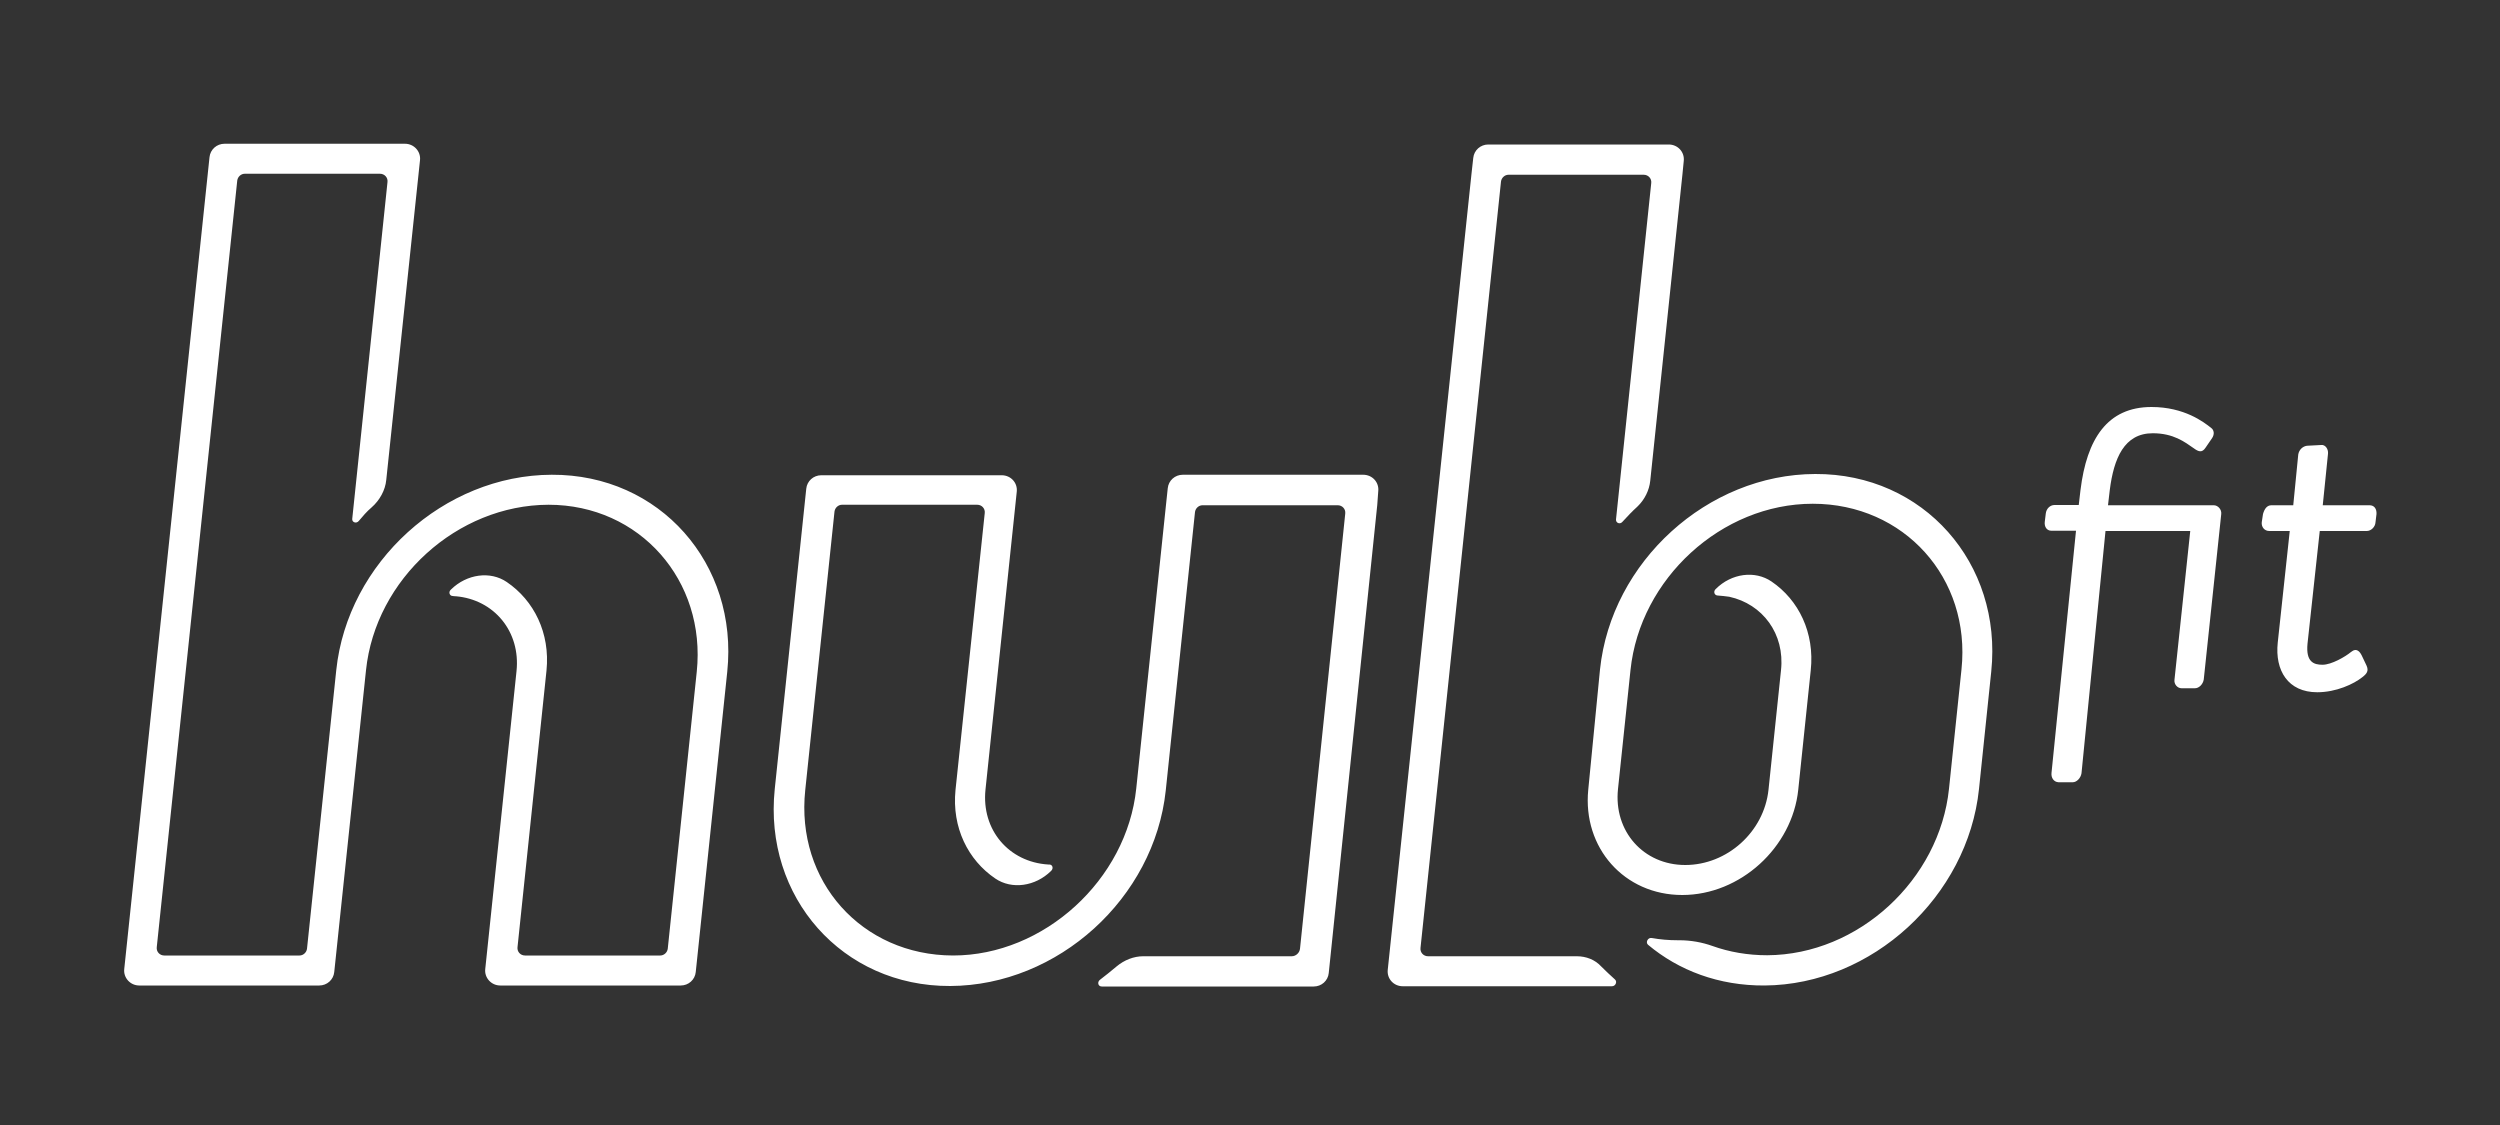
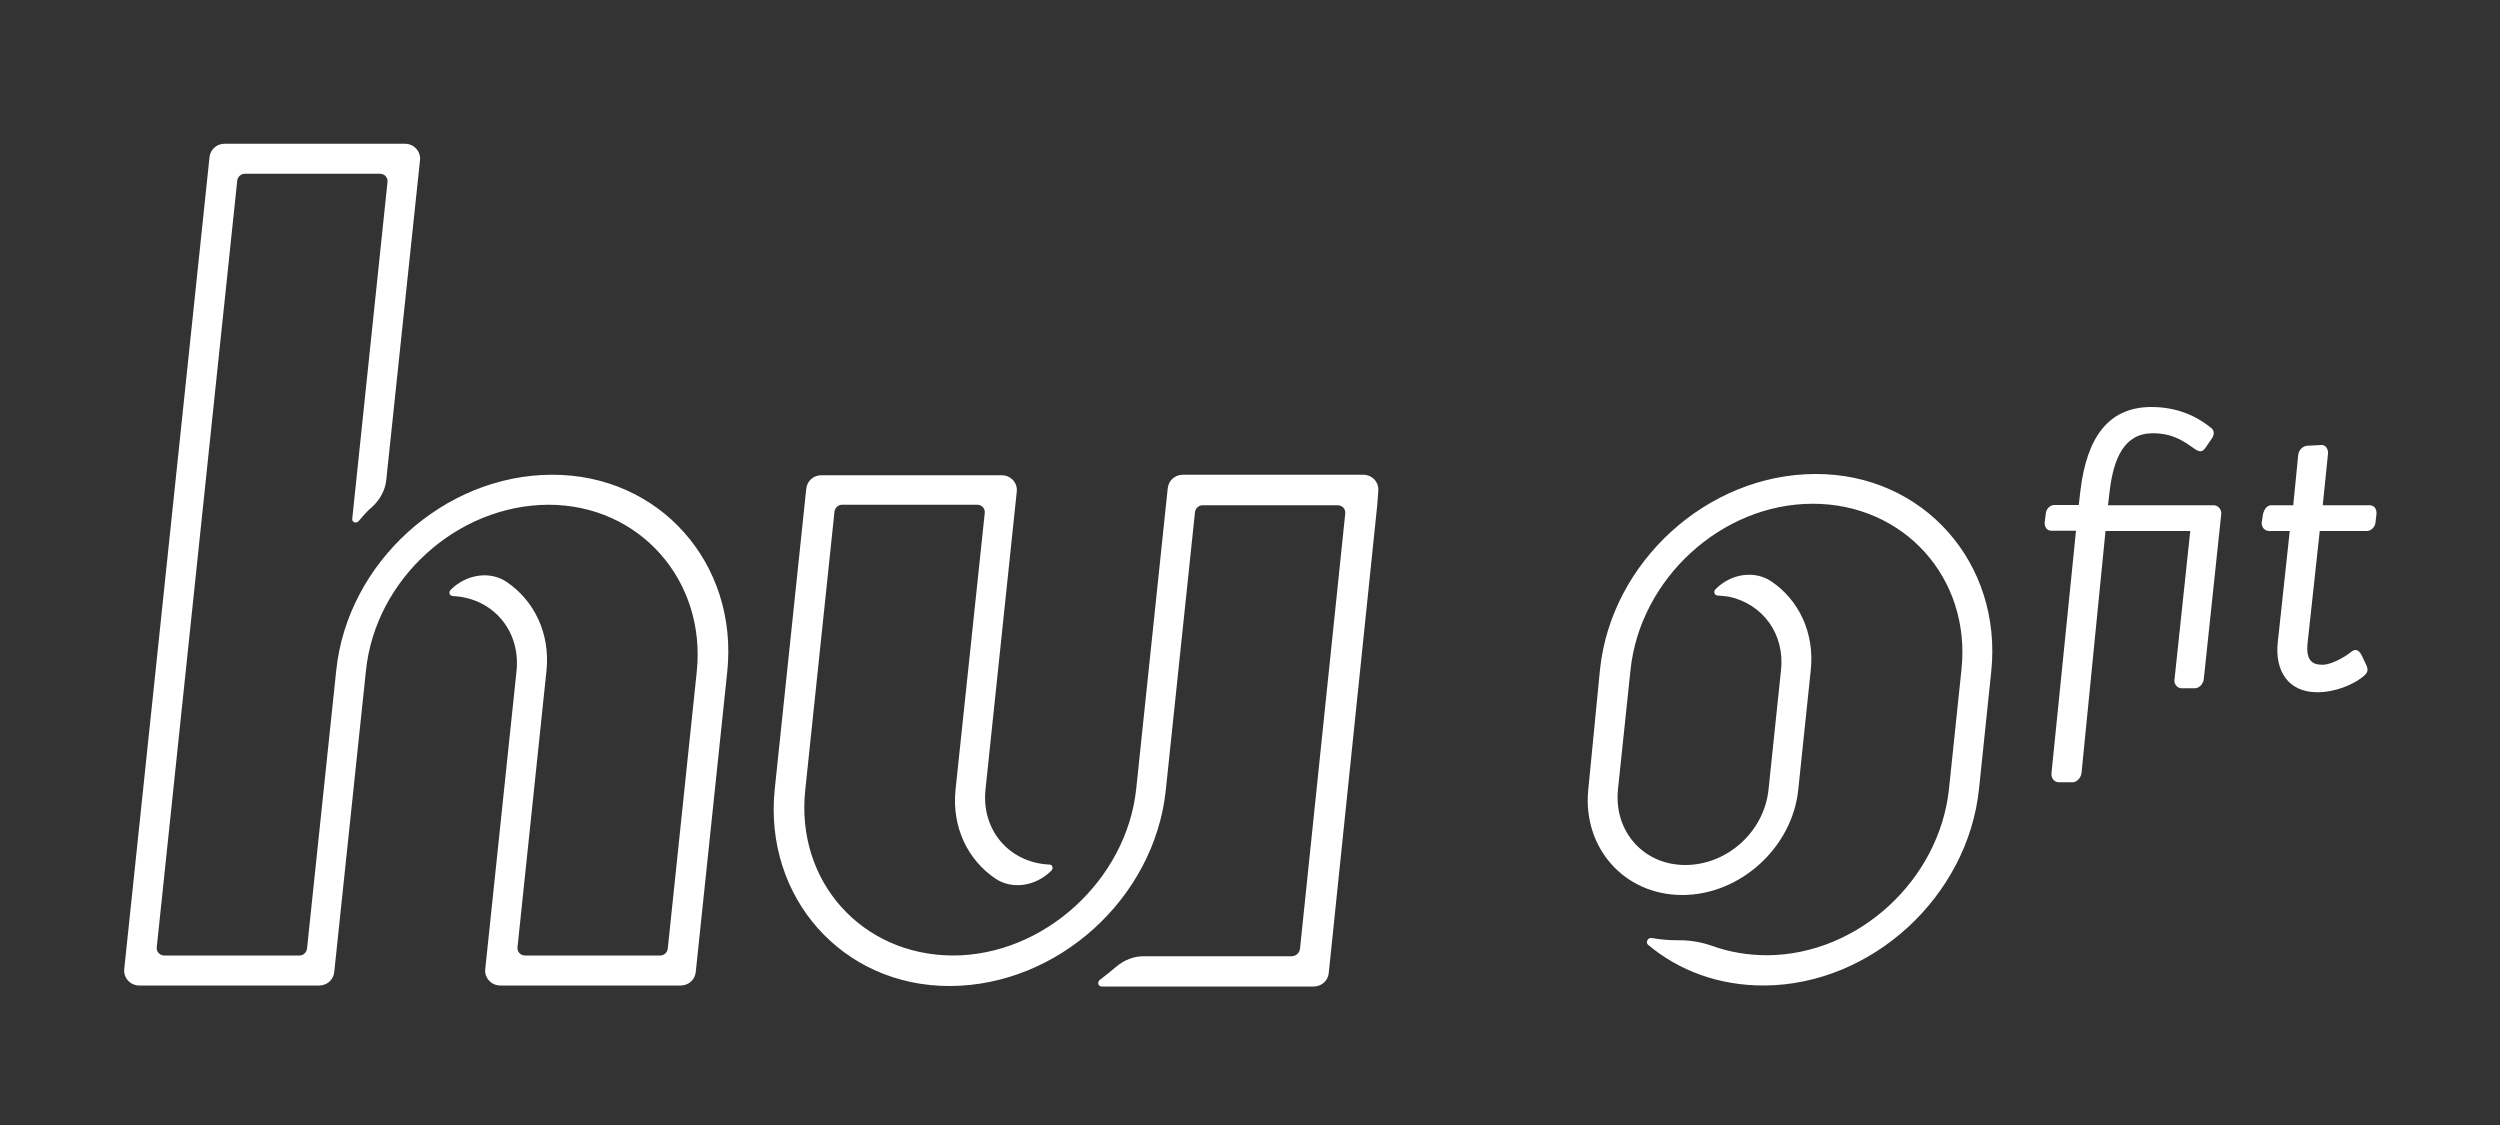
<svg xmlns="http://www.w3.org/2000/svg" id="Logo" viewBox="0 0 1000 450">
  <rect x="0" y="0" width="1000" height="450" fill="#333333" stroke="none" />
  <style>.st0{fill:#fff}</style>
  <path class="st0" d="M820.6 309.2l9.8-96.9h-9.8c-1.9 0-2.9-1.6-2.7-3.5l.4-3.3c.2-2.1 1.8-3.5 3.5-3.5h9.7l.7-6c2.5-20.4 10.7-33.2 28.4-33.2 13.1 0 20.9 6 23.9 8.4 1.1.8 1.4 2.5.3 4.1l-2.6 3.8c-1.4 2.1-2.8 1.6-4.7.2-3.6-2.5-8.1-6-16.4-6-11.4 0-15.6 10-17.2 22.8l-.7 6h42.3c1.7 0 3.2 1.7 3 3.5l-7 66.2c-.3 1.9-1.9 3.5-3.5 3.5h-5.4c-1.6 0-3.1-1.6-2.8-3.5l6.3-59.4h-33.9l-9.6 96.9c-.3 1.9-1.9 3.6-3.5 3.6h-5.7c-1.9-.1-3-1.8-2.8-3.7zm90.5-52.2l4.8-44.6h-8.2c-1.9 0-3.2-1.6-3-3.5l.5-3.3c.6-2.1 1.6-3.5 3.4-3.5h8.7l2-20.3c.3-1.9 1.8-3.3 3.5-3.5l5.7-.3c1.6-.2 2.9 1.6 2.7 3.5l-2.1 20.6h18.7c1.9 0 2.9 1.4 2.8 3.5l-.4 3.3c-.1 1.9-1.8 3.5-3.5 3.5h-18.8l-4.9 45.1c-.7 7.3 2.5 8.4 6 8.4 3.6 0 9.1-3.2 11.4-5.1s3.6 0 4.3 1.4l1.9 4c1 2.2.1 3.3-1.7 4.7-3.4 2.7-10.4 6-18 6-11.7 0-17-8.7-15.8-19.9zm-620.2 11.7l-12.6 120.1c-.3 3.1-2.9 5.4-6 5.4h-72.2c-3.6 0-6.4-3.1-6-6.6l12.5-119.1c1.7-15.9-9-28.7-24.3-30-.3 0-.7 0-1.2-.1-1.3 0-1.8-1.6-.8-2.5l.1-.1c6.3-6.2 15.7-7.5 22.3-3 10.9 7.4 17.4 20.4 15.9 35.4L207 378.9c-.2 1.8 1.2 3.3 3 3.3h54.1c1.5 0 2.8-1.2 3-2.7l11.6-110.8c3.8-36.5-22.8-66.8-59.3-66.8-36.5.1-69.2 29.7-73 66.2l-12.7 120.7c-.3 3.1-2.9 5.4-6 5.4h-72c-3.6 0-6.4-3.1-6-6.6L83.8 62.9c.3-3.1 2.9-5.4 6-5.4H162c3.6 0 6.4 3.1 6 6.6L154.5 192c-.4 4.1-2.6 8.1-5.9 11-1.9 1.6-3.5 3.5-5.1 5.4-1 1.2-2.8.5-2.6-.9L155 72.8c.2-1.8-1.2-3.3-3-3.3H97.9c-1.5 0-2.8 1.2-3 2.7L62.7 378.9c-.2 1.8 1.2 3.3 3 3.3h54.1c1.5 0 2.8-1.2 3-2.7l11.7-111.4c4.5-43.1 43.1-78.1 86.2-78.2 43.2-.2 74.7 35.6 70.2 78.8zm260.4-72.2c.4-3.6-2.4-6.6-6-6.6h-72.2c-3.1 0-5.7 2.3-6 5.4l-.7 6.6-11.9 113.5c-3.8 36.5-36.9 66.8-73.3 66.8-36.5-.1-63-29.7-59.1-66.2l11.7-111.4c.2-1.5 1.5-2.7 3-2.7h54.1c1.8 0 3.2 1.5 3 3.3L382.2 316c-1.5 15 5 28 15.9 35.4 6.6 4.5 16 3.2 22.3-3l.1-.1c1-1 .5-2.5-.8-2.5h-.5c-15.6-1-26.7-13.8-25-30l12.5-119.1c.4-3.6-2.4-6.6-6-6.6h-72.2c-3.1 0-5.7 2.3-6 5.4l-12.6 120.1c-4.5 43.2 27 79 70.2 78.8 43.1-.2 81.6-35.1 86.2-78.2L478 204.8c.2-1.5 1.5-2.7 3-2.7h54.1c1.8 0 3.2 1.5 3 3.3L520 379.5c-.2 1.7-1.7 3-3.3 3h-59.4c-3.8 0-7.6 1.5-10.7 4.1-2.1 1.8-4.4 3.6-6.6 5.3-1.2.9-.8 2.7.7 2.7h84.8c3.1 0 5.7-2.3 6-5.4L550.9 202l.4-5.5zm174.8-6.9c-43.1.1-81.6 35.1-86.1 78.2l-4.7 48.1c-2.3 23.2 14.4 42.1 37.6 42.1 23.2 0 44-19 46.4-42.1l5-47.8c1.6-15-4.8-28.1-15.7-35.5-6.6-4.5-16-3.3-22.3 3l-.1.1c-.9.9-.5 2.4.8 2.5 1.5.1 3.3.3 4.7.5 13.3 2.9 22.3 14.8 20.7 29.4l-5 47.8c-1.8 16.9-16.6 30.1-33.3 30.1s-28.7-13.5-26.9-30.4l5-47.6c3.8-36.5 36.4-66.5 72.9-66.5 36.5 0 63.3 29.7 59.5 66.2l-5 47.8c-3.8 36.4-36.2 66.4-72.7 66.6-7.8 0-15.2-1.3-21.9-3.7-4.2-1.5-8.7-2.3-13.3-2.3h-.6c-3.6 0-7.1-.3-10.4-.9-1.5-.3-2.6 1.7-1.5 2.7 12.3 10.3 28.3 16.4 46.6 16.3 43-.3 81.3-35.6 85.8-78.6l4.9-47c4.5-43.3-27.1-79.2-70.4-79z" />
-   <path class="st0" d="M630.7 382.5h-59.5c-1.8 0-3.2-1.5-3-3.3l32.2-306.6c.2-1.5 1.5-2.7 3-2.7h54.1c1.8 0 3.2 1.5 3 3.3l-14.1 134.6c-.1 1.4 1.6 2.1 2.6.9 1.9-2.1 3.9-4.2 6-6.1 2.9-2.8 4.7-6.5 5.1-10.3L673 69.5l.5-5.1c.4-3.6-2.4-6.6-6-6.6h-72.2c-3.1 0-5.7 2.3-6 5.4l-.7 6.3-32.9 312.7-.6 5.7c-.4 3.6 2.4 6.6 6 6.6h83.7c1.4 0 2.2-1.8 1.2-2.7-1.9-1.7-3.8-3.5-5.6-5.3-2.4-2.6-5.9-4-9.7-4z" />
</svg>